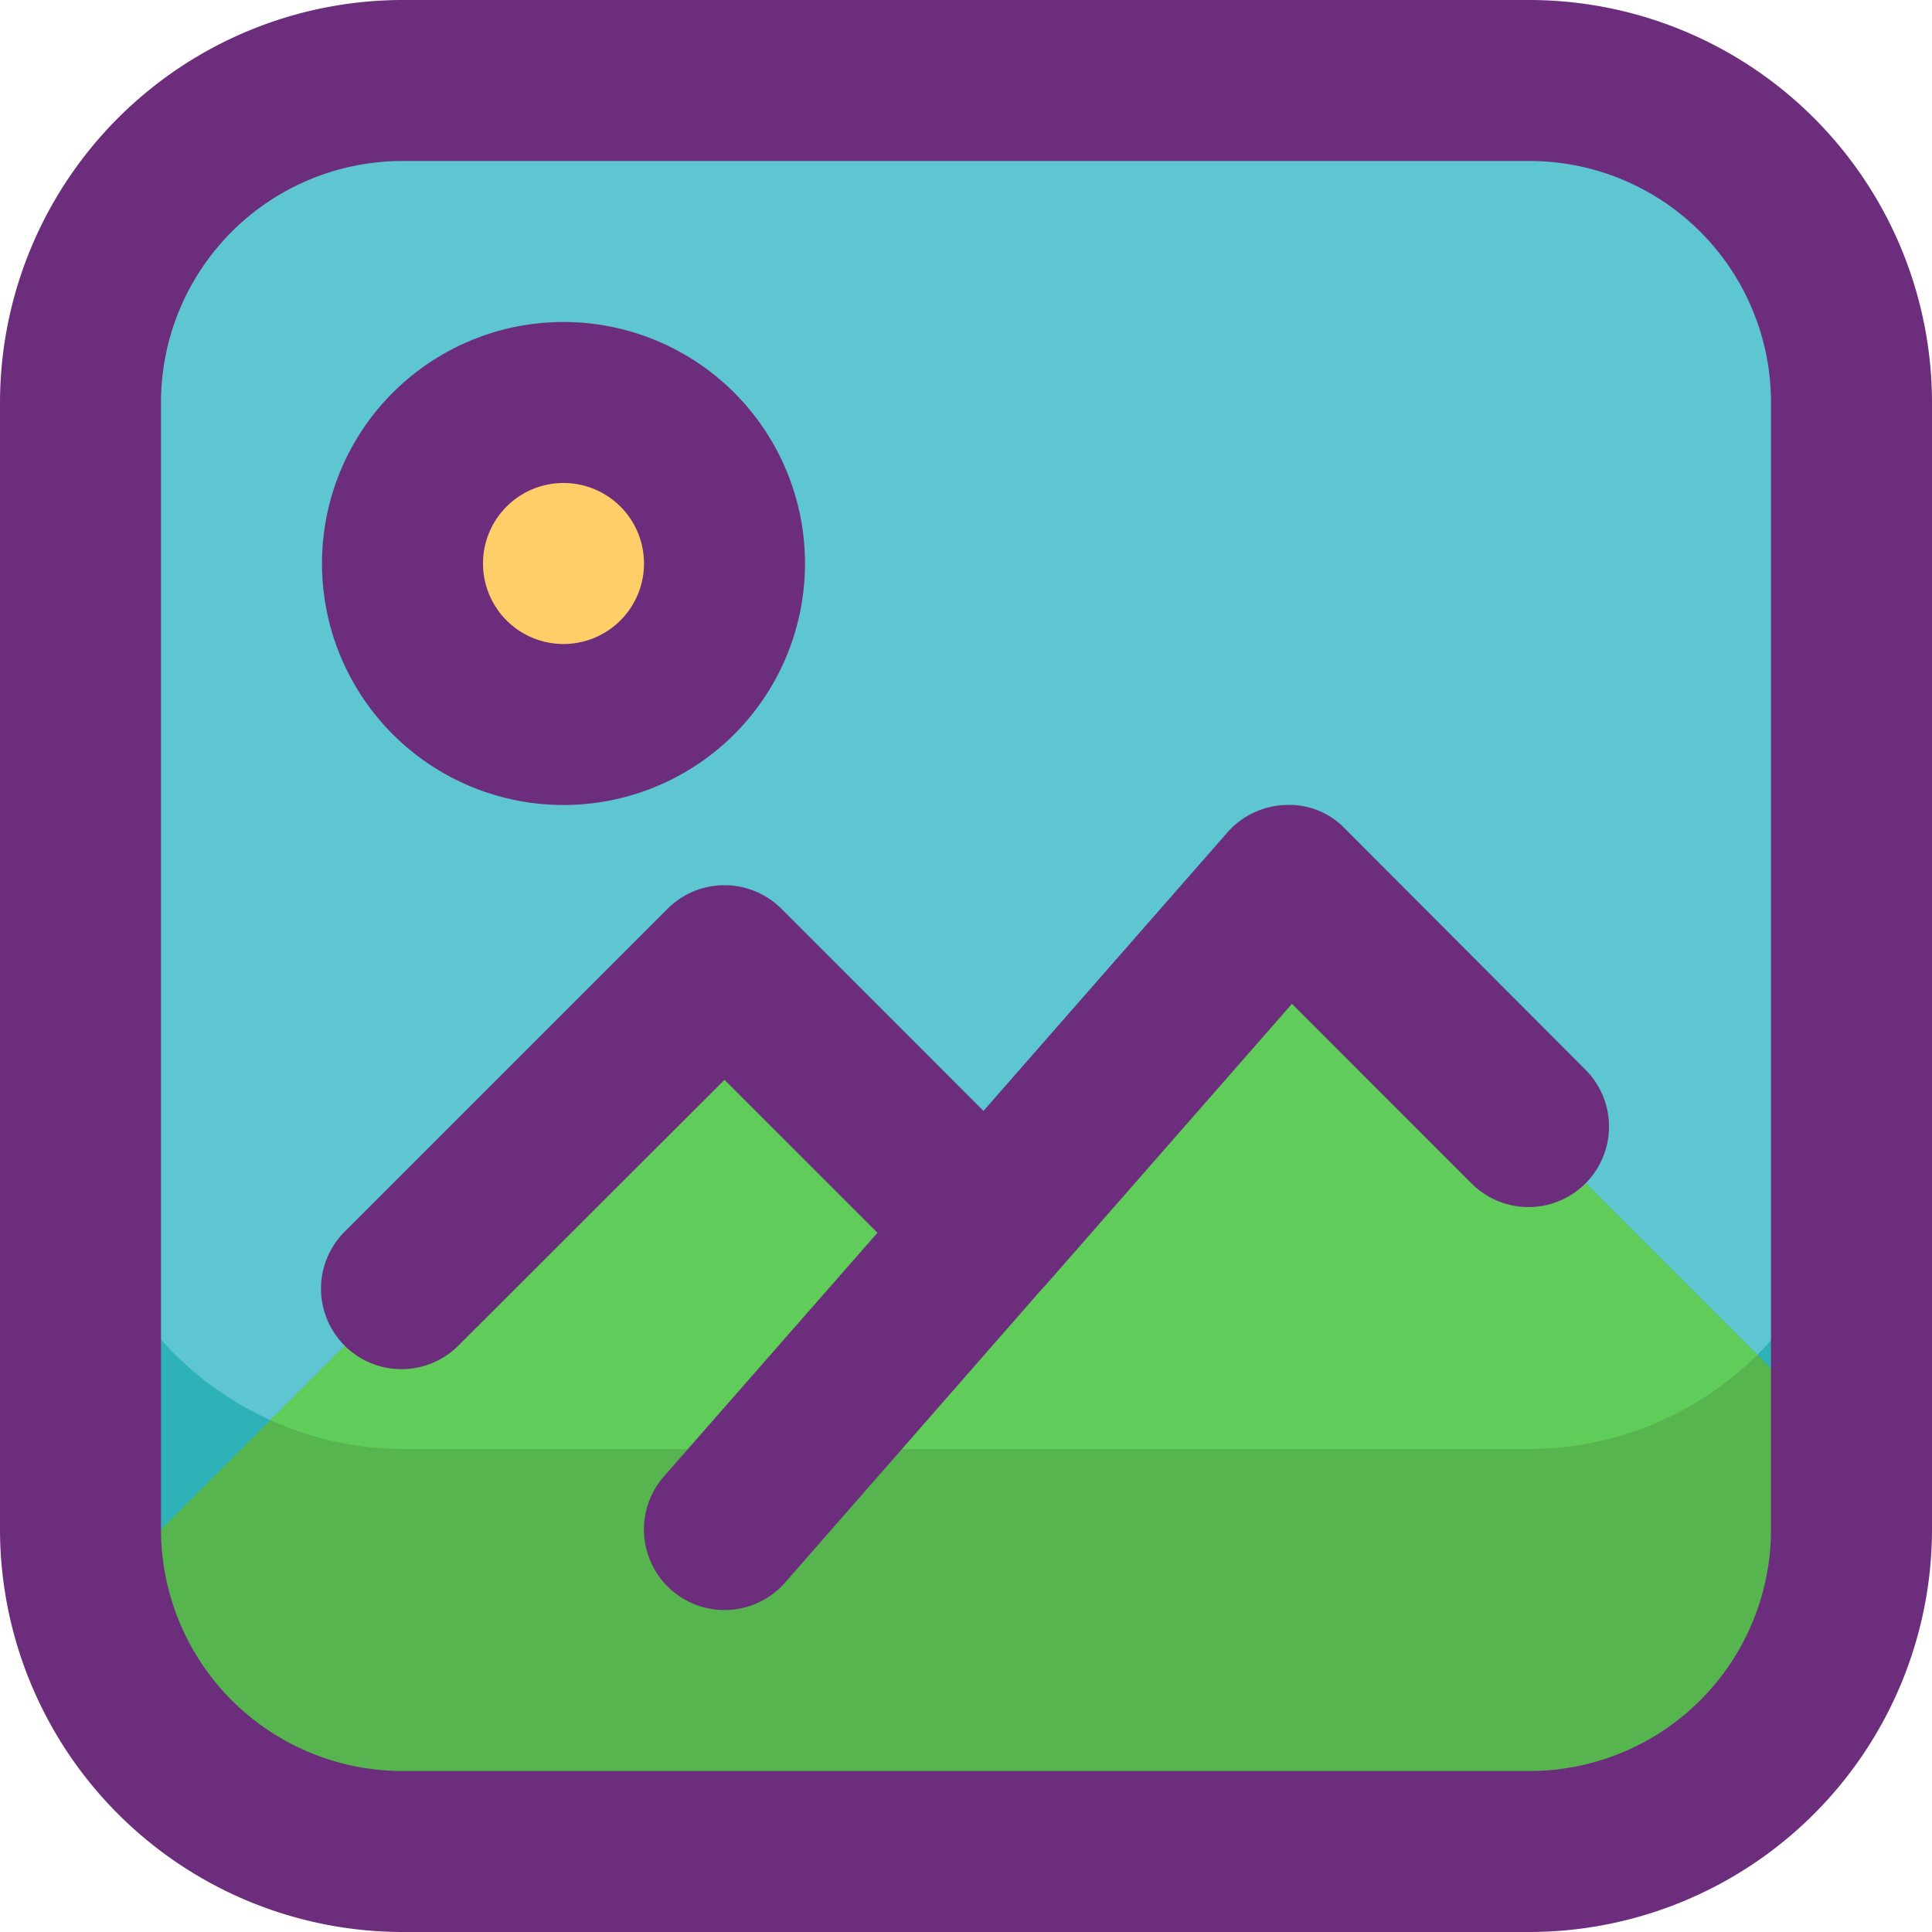
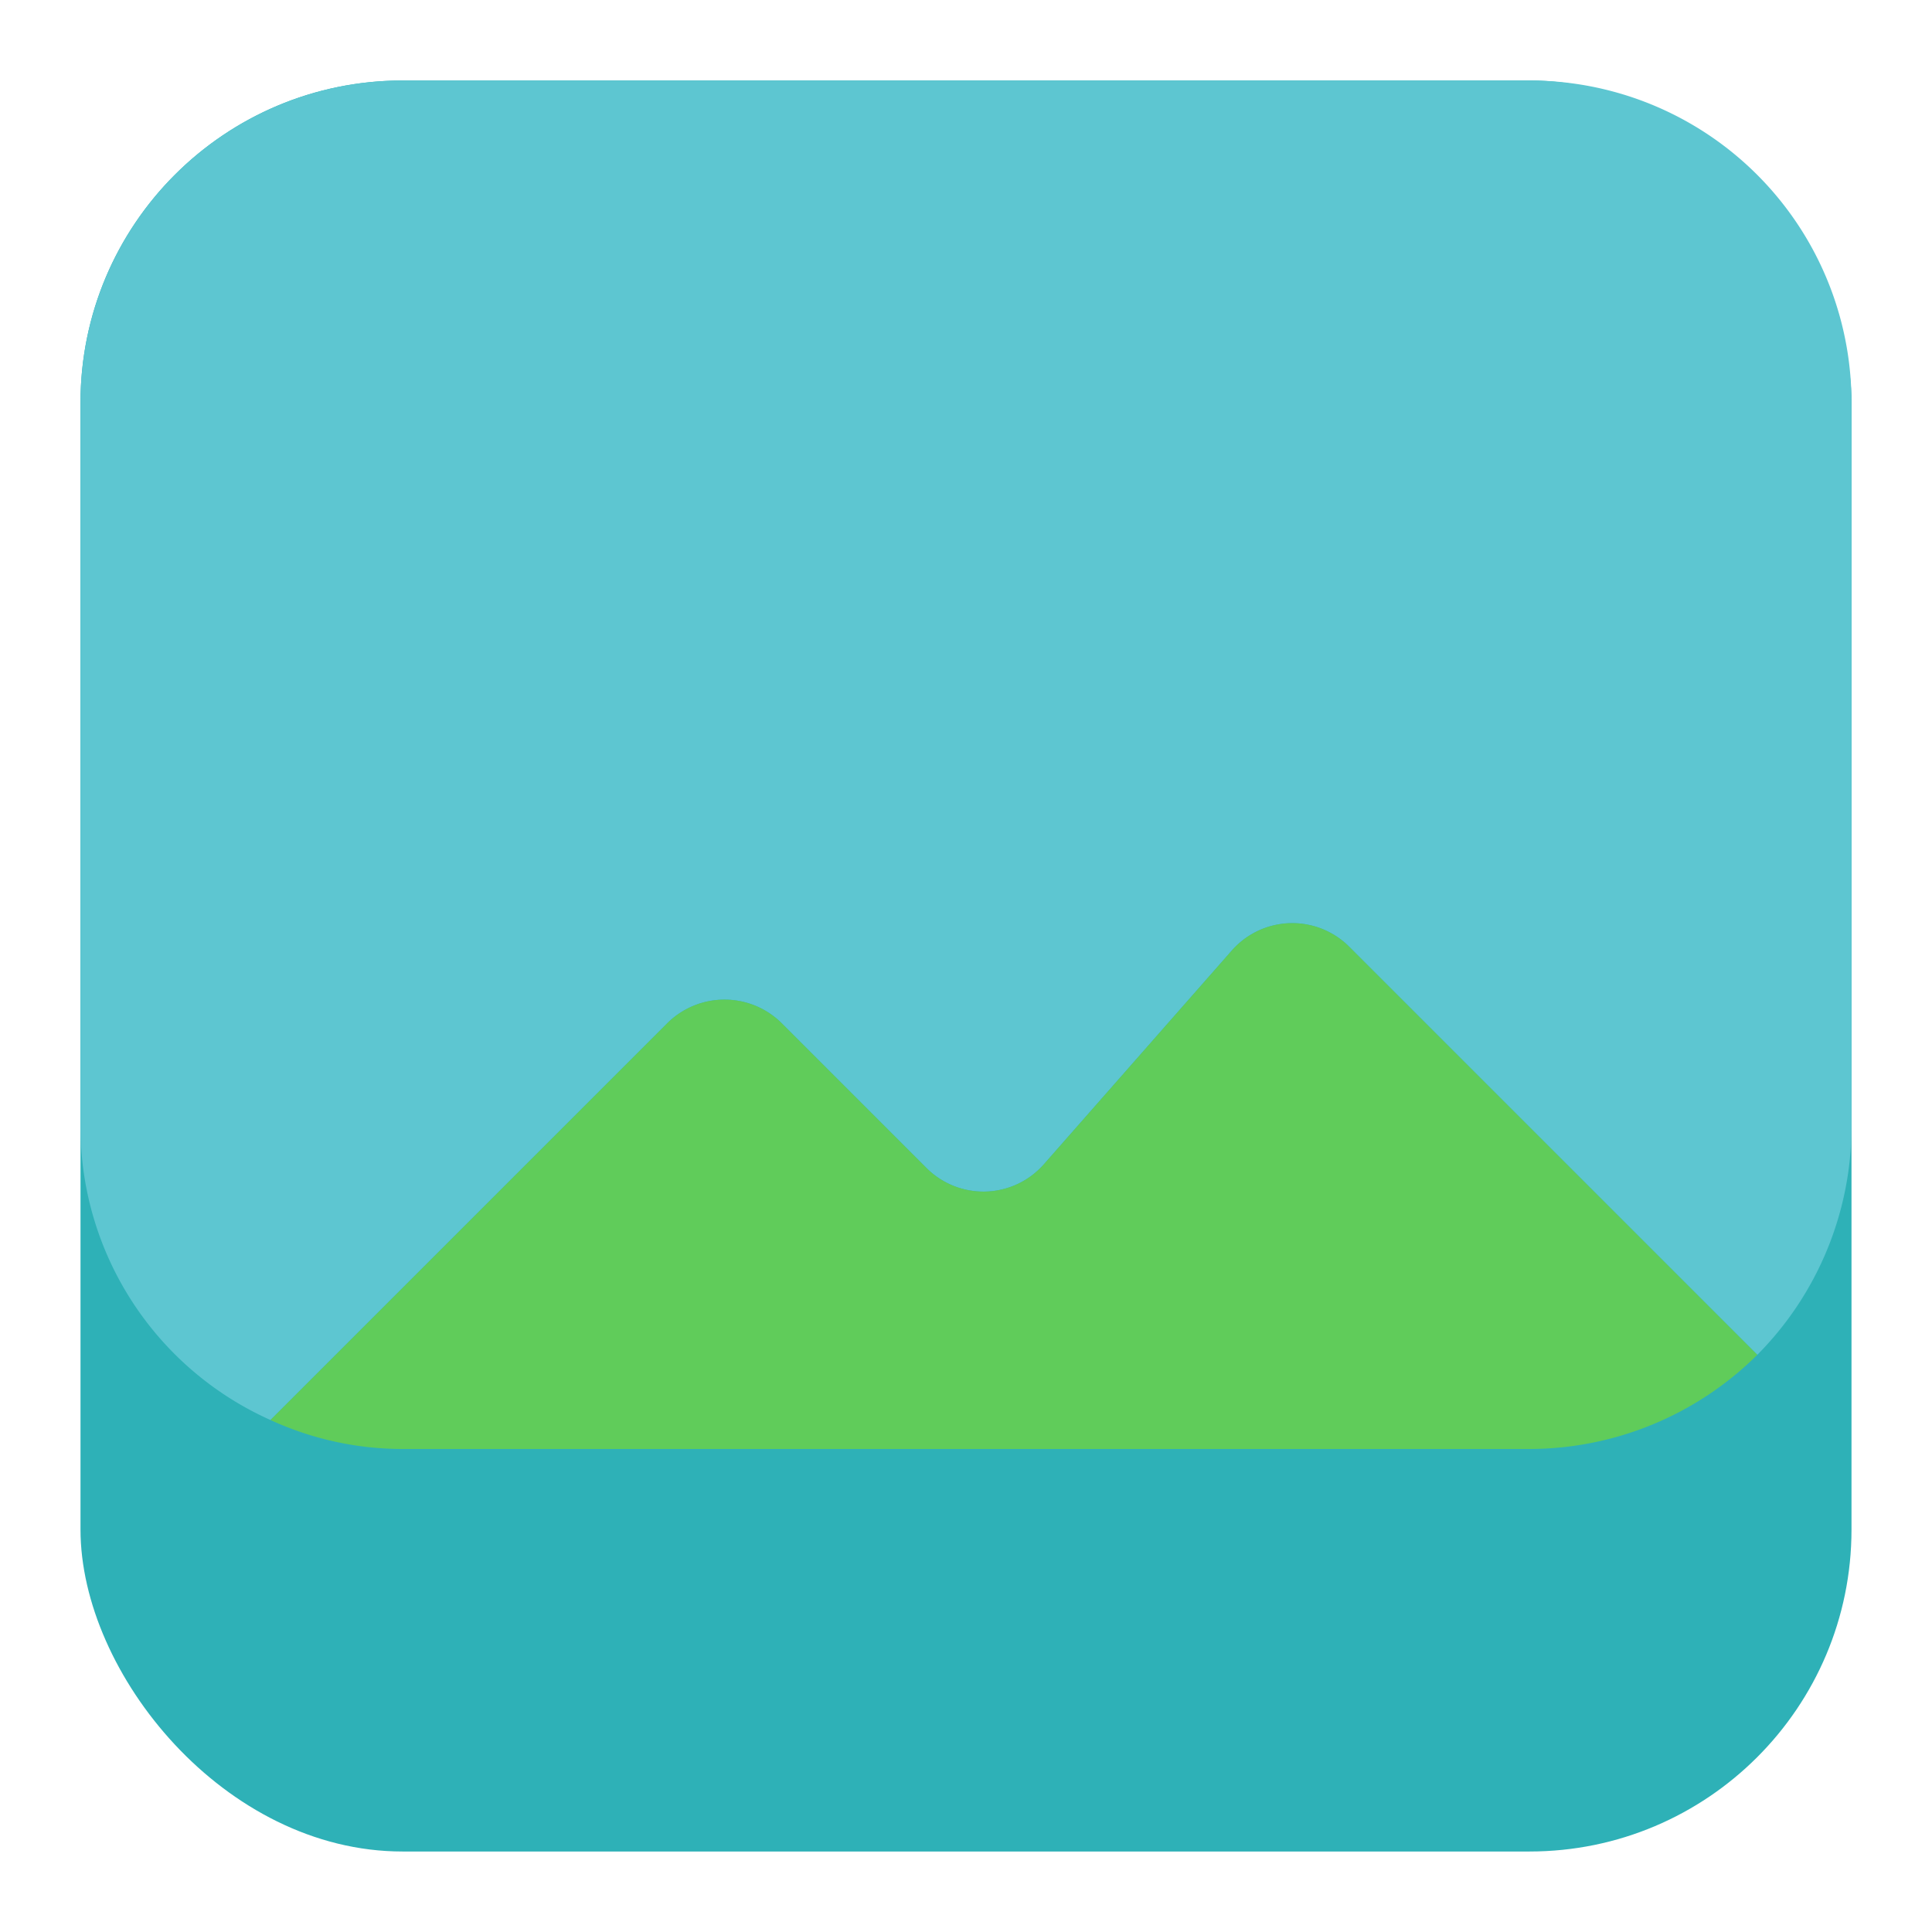
<svg xmlns="http://www.w3.org/2000/svg" viewBox="0 0 24 24">
  <defs>
    <style>.cls-1{fill:#2eb1b7;}.cls-2{fill:#56b54e;}.cls-3{fill:#5dc6d1;}.cls-4{fill:#60cc5a;}.cls-5{fill:#ffce69;}.cls-6{fill:#6c2e7c;}</style>
  </defs>
  <g id="Icons">
    <rect class="cls-1" height="22" rx="4" width="22" x="1" y="1" />
-     <path class="cls-2" d="M23,18v1a4,4,0,0,1-4,4H5a4,4,0,0,1-3.9-3.1l7.19-7.19a1.008,1.008,0,0,1,1.42,0l1.8,1.8a1,1,0,0,0,1.46-.05l2.33-2.65a1,1,0,0,1,1.46-.05Z" />
    <path class="cls-3" d="M23,5v9a4.025,4.025,0,0,1-1.17,2.83l-5.07-5.07a1,1,0,0,0-1.46.05l-2.33,2.65a1,1,0,0,1-1.46.05l-1.8-1.8a1.008,1.008,0,0,0-1.42,0L3.36,17.64A3.988,3.988,0,0,1,1,14V5A4,4,0,0,1,5,1H19A4,4,0,0,1,23,5Z" />
    <path class="cls-4" d="M21.83,16.83A4.025,4.025,0,0,1,19,18H5a3.931,3.931,0,0,1-1.64-.36l4.93-4.93a1.008,1.008,0,0,1,1.42,0l1.8,1.8a1,1,0,0,0,1.46-.05l2.33-2.65a1,1,0,0,1,1.46-.05Z" />
-     <circle class="cls-5" cx="7" cy="7" r="2" />
  </g>
  <g data-name="Layer 4" id="Layer_4">
-     <path class="cls-6" d="M19,0H5A5.006,5.006,0,0,0,0,5V19a5.006,5.006,0,0,0,5,5H19a5.006,5.006,0,0,0,5-5V5A5.006,5.006,0,0,0,19,0Zm3,19a3,3,0,0,1-3,3H5a3,3,0,0,1-3-3V5A3,3,0,0,1,5,2H19a3,3,0,0,1,3,3Z" />
-     <path class="cls-6" d="M7,10A3,3,0,1,0,4,7,3,3,0,0,0,7,10ZM7,6A1,1,0,1,1,6,7,1,1,0,0,1,7,6Z" />
-     <path class="cls-6" d="M16.707,10.293a.956.956,0,0,0-.74-.293,1.006,1.006,0,0,0-.72.341L12.217,13.8l-2.51-2.511a1,1,0,0,0-1.414,0l-4,4a1,1,0,1,0,1.414,1.414L9,13.414l1.9,1.9L8.247,18.341a1,1,0,0,0,1.506,1.318l3.218-3.678.006,0,.007-.011,3.065-3.5,2.244,2.244a1,1,0,0,0,1.414-1.414Z" />
-   </g>
+     </g>
</svg>